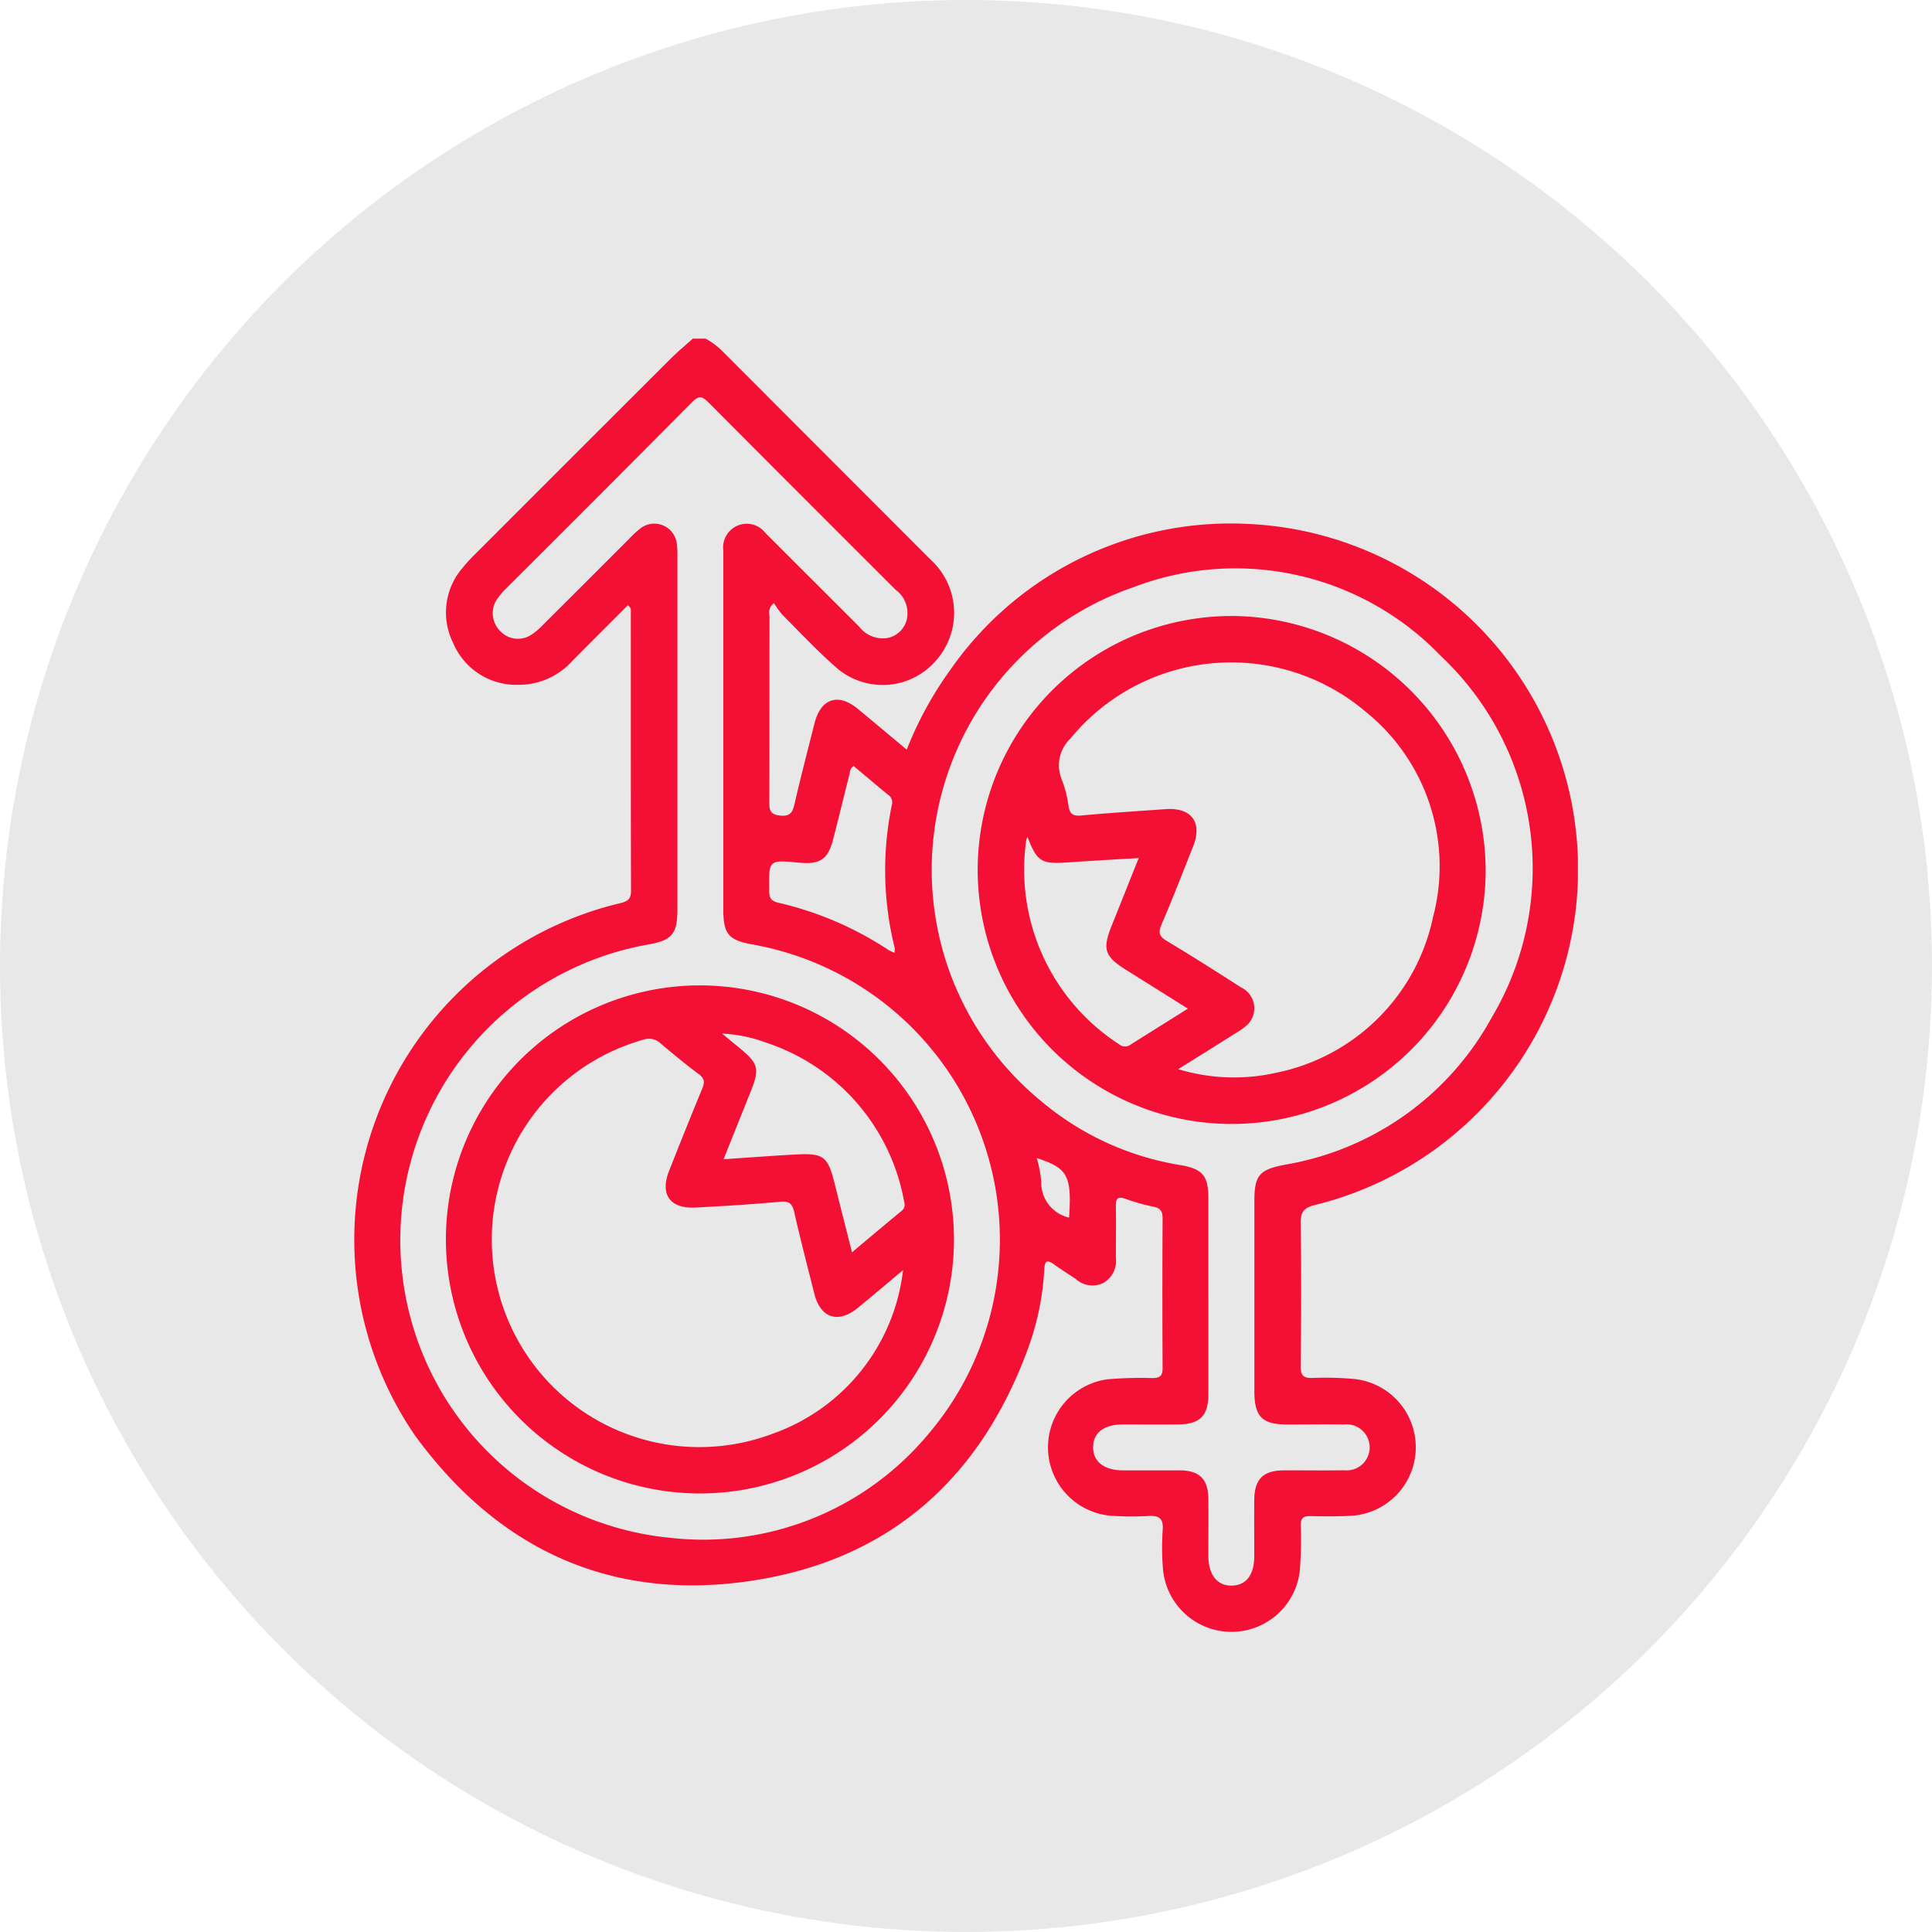
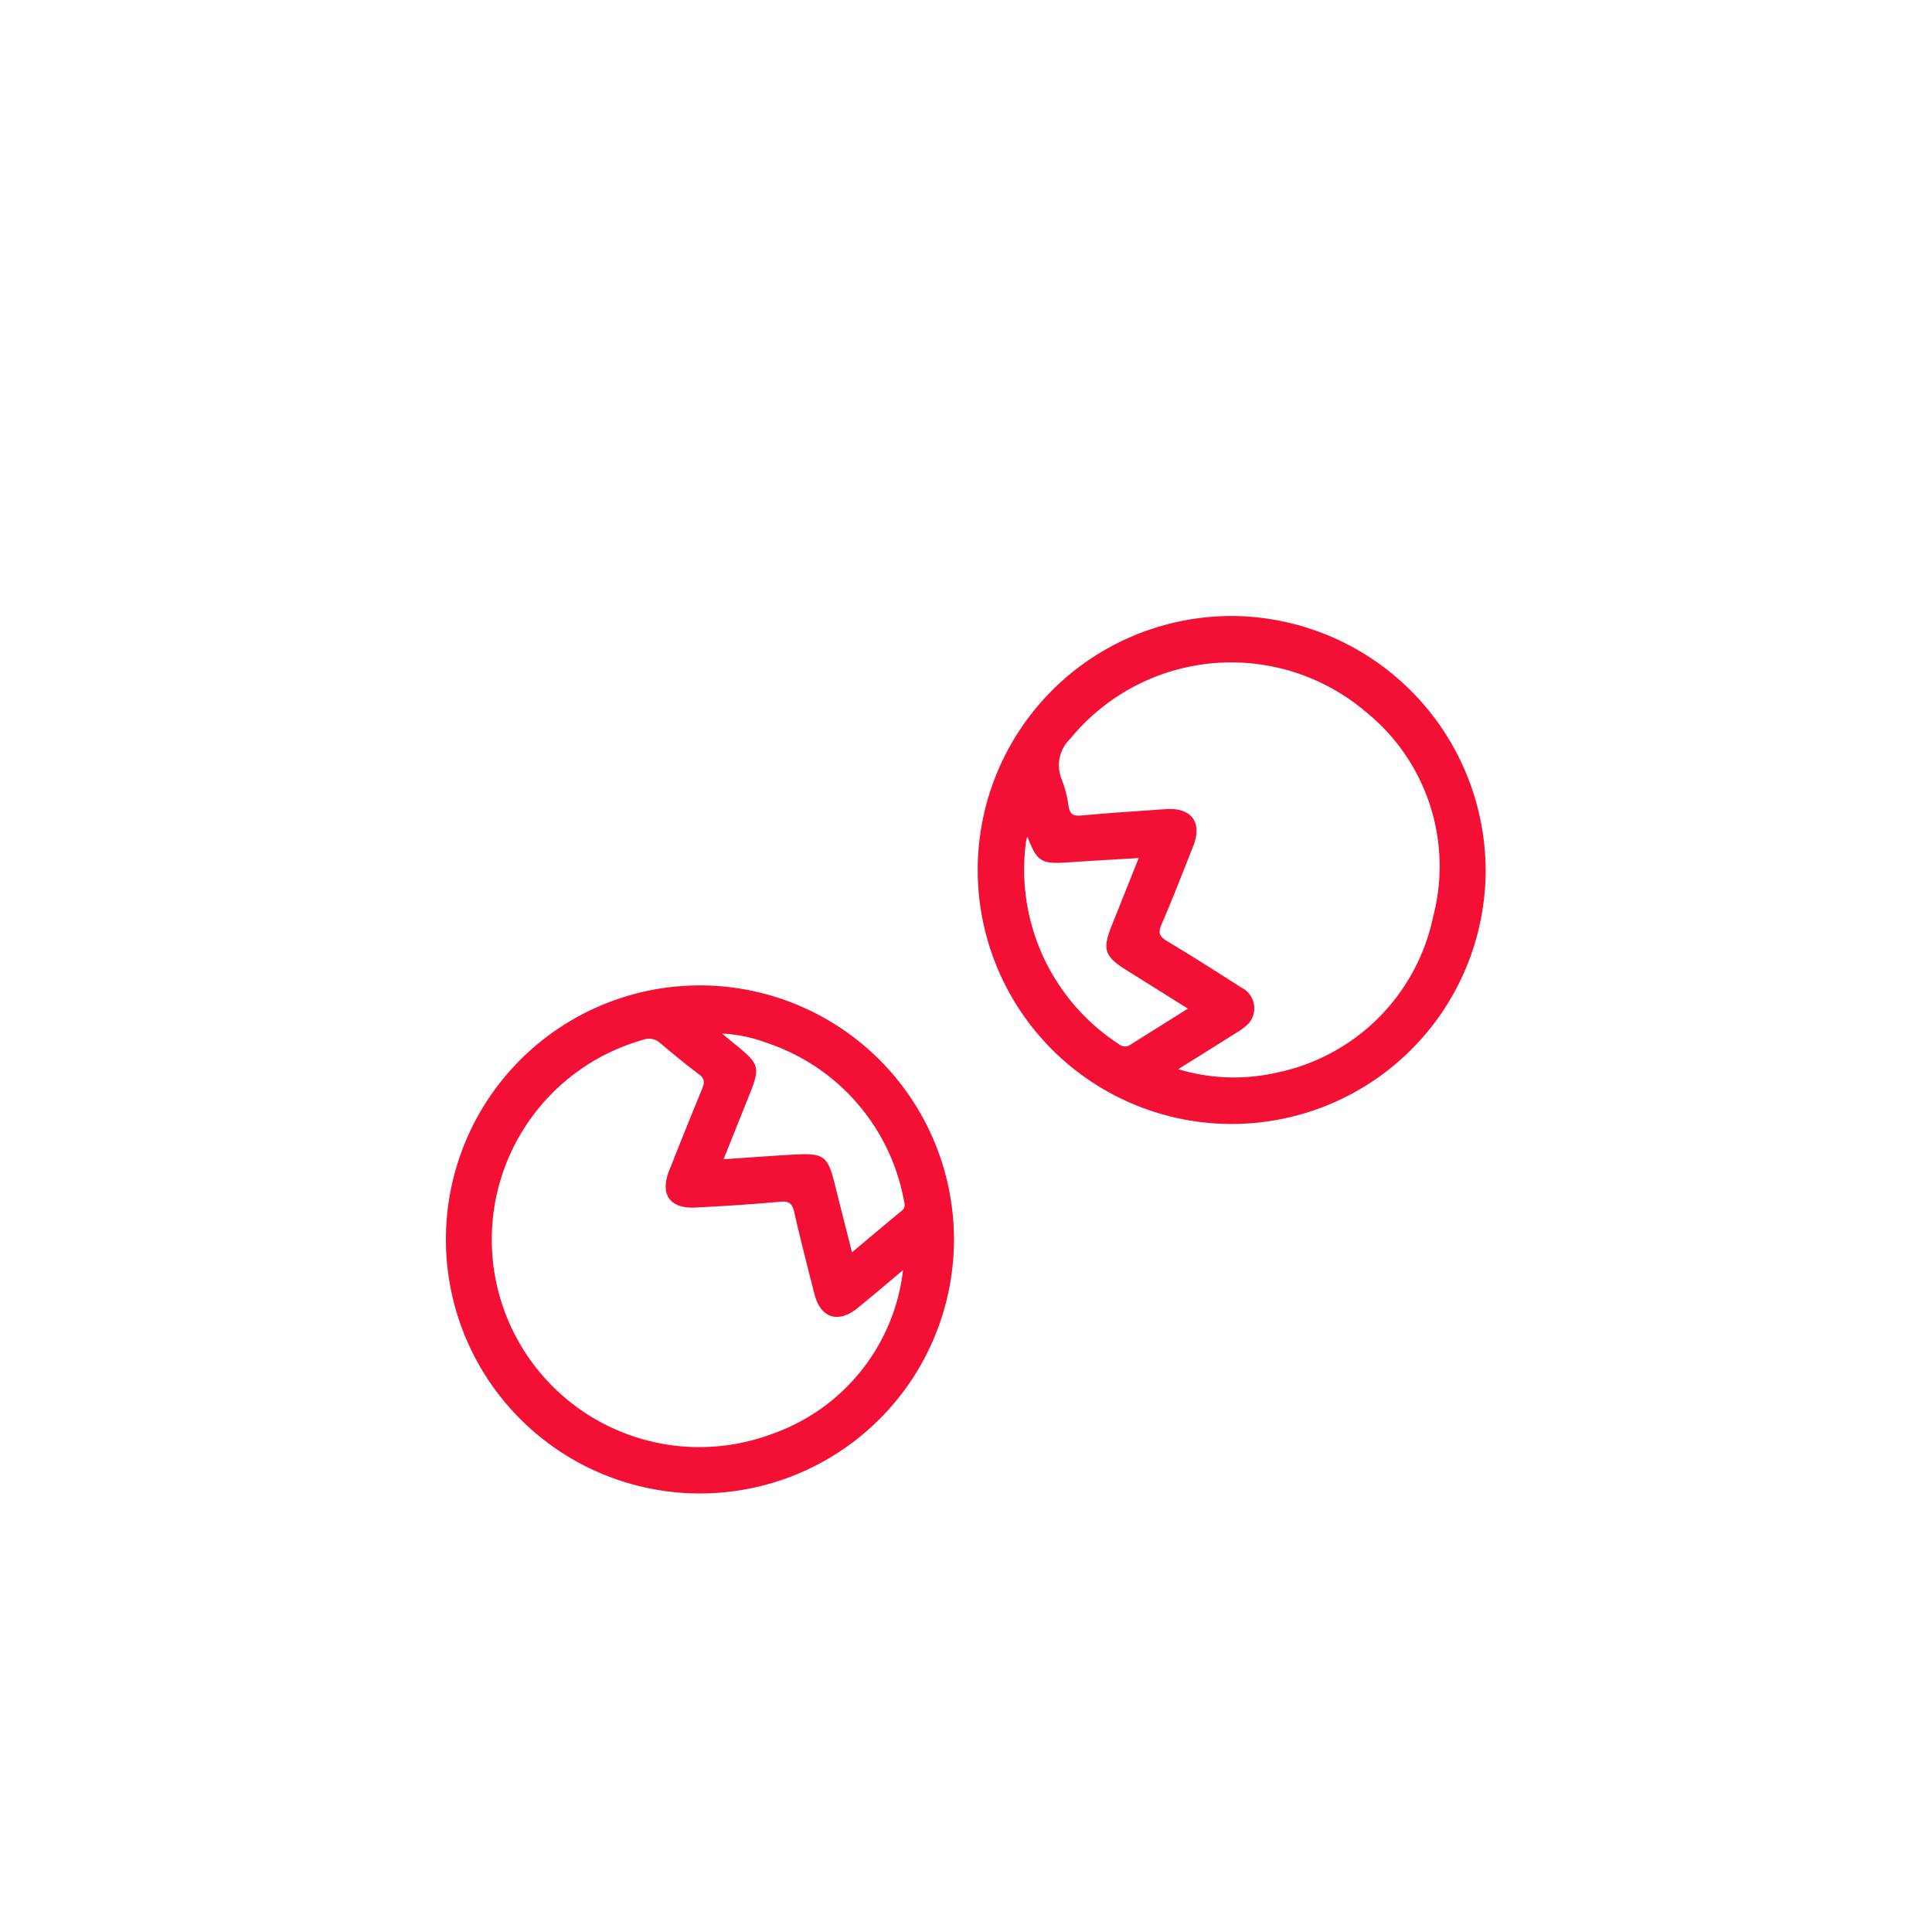
<svg xmlns="http://www.w3.org/2000/svg" width="74" height="74" viewBox="0 0 74 74">
  <defs>
    <clipPath id="clip-path">
      <rect id="Rectangle_14550" data-name="Rectangle 14550" width="46.875" height="49.538" fill="#f40f34" />
    </clipPath>
  </defs>
  <g id="Group_52323" data-name="Group 52323" transform="translate(-238 -13957)">
-     <circle id="Ellipse_487" data-name="Ellipse 487" cx="37" cy="37" r="37" transform="translate(238 13957)" fill="#e8e8e8" />
    <g id="Group_50335" data-name="Group 50335" transform="translate(231.96 13950.674)">
      <g id="Group_50336" data-name="Group 50336" transform="translate(19.602 19.297)">
        <g id="Group_50333" data-name="Group 50333">
          <g id="Group_50332" data-name="Group 50332" clip-path="url(#clip-path)">
            <g id="Group_50331" data-name="Group 50331">
              <g id="Group_50330" data-name="Group 50330" clip-path="url(#clip-path)">
-                 <path id="Path_74621" data-name="Path 74621" d="M20.573.479A2.947,2.947,0,0,1,21.156.9q4.015,4.023,8.033,8.043a2.755,2.755,0,0,1,.2,3.874,2.7,2.7,0,0,1-3.782.287c-.741-.644-1.414-1.366-2.109-2.062a4.2,4.2,0,0,1-.309-.433.456.456,0,0,0-.17.487c-.005,2.37,0,4.74-.008,7.111,0,.3.013.5.409.539s.483-.122.559-.453c.238-1.035.507-2.063.767-3.093.237-.936.908-1.159,1.648-.547.619.511,1.233,1.028,1.881,1.568a13.848,13.848,0,0,1,1.664-3.048,13.081,13.081,0,0,1,11.349-5.6,13.242,13.242,0,0,1,2.629,26.088c-.414.1-.562.257-.555.7.029,1.822.022,3.644,0,5.466,0,.365.106.473.465.46a12.225,12.225,0,0,1,1.593.04,2.629,2.629,0,0,1-.141,5.24c-.515.026-1.032.024-1.547.011-.274-.007-.367.089-.366.361a14.622,14.622,0,0,1-.037,1.739,2.633,2.633,0,0,1-5.242-.107,9.984,9.984,0,0,1-.009-1.45c.041-.472-.151-.574-.573-.546a11.6,11.6,0,0,1-1.354-.007A2.629,2.629,0,0,1,36,40.334a15.932,15.932,0,0,1,1.69-.043c.3,0,.387-.1.385-.392q-.016-2.854,0-5.708c0-.267-.061-.408-.349-.463a7.282,7.282,0,0,1-1.067-.3c-.278-.1-.379-.039-.374.263.012.661,0,1.322,0,1.983a.972.972,0,0,1-.488.978.944.944,0,0,1-1.039-.15c-.279-.191-.57-.366-.843-.566s-.354-.119-.371.184a10.451,10.451,0,0,1-.6,2.975c-1.822,5.037-5.339,8.179-10.652,8.966-5.357.793-9.675-1.213-12.852-5.571A13.25,13.25,0,0,1,17.306,22.1c.273-.067.409-.151.408-.467-.011-3.547-.006-7.095-.008-10.642,0-.089.034-.194-.115-.3-.705.707-1.419,1.418-2.128,2.135a2.756,2.756,0,0,1-2.061.912,2.627,2.627,0,0,1-2.5-1.6,2.62,2.62,0,0,1,.378-2.9,6.025,6.025,0,0,1,.459-.5q3.744-3.747,7.492-7.49c.272-.271.57-.516.855-.773Zm.677,15.136V8.939c0-.113,0-.226,0-.338a.91.91,0,0,1,.567-.97.9.9,0,0,1,1.042.288q1.8,1.8,3.593,3.59a1.147,1.147,0,0,0,1.016.445.943.943,0,0,0,.8-.683,1.1,1.1,0,0,0-.407-1.162q-3.595-3.589-7.18-7.187c-.255-.257-.381-.262-.638,0Q16.5,6.494,12.936,10.043a2.679,2.679,0,0,0-.371.442.962.962,0,0,0,.145,1.2.925.925,0,0,0,1.156.153,2.388,2.388,0,0,0,.48-.4q1.663-1.655,3.32-3.316a3.625,3.625,0,0,1,.353-.33.869.869,0,0,1,1.453.58,2.749,2.749,0,0,1,.019.434q0,6.773,0,13.546c0,.914-.2,1.172-1.107,1.331A11.5,11.5,0,0,0,9.157,37.527a11.43,11.43,0,0,0,10.03,8.88,11.218,11.218,0,0,0,9.886-3.936,11.485,11.485,0,0,0-6.732-18.792c-.9-.168-1.091-.406-1.091-1.34q0-3.362,0-6.724M39.829,37.128c0,1.258,0,2.515,0,3.773,0,.841-.324,1.16-1.174,1.166-.693.005-1.386,0-2.08,0-.747,0-1.156.311-1.161.868s.421.889,1.145.891,1.451,0,2.176,0c.758.006,1.087.336,1.093,1.095.006.726,0,1.451,0,2.177s.339,1.15.893,1.143.861-.41.865-1.114c0-.726-.005-1.451,0-2.176.009-.788.342-1.119,1.119-1.124s1.548.009,2.322-.005a.882.882,0,1,0,0-1.753c-.725-.012-1.451,0-2.176,0-.966,0-1.261-.3-1.261-1.282q0-3.628,0-7.255c0-1.017.184-1.221,1.181-1.415a11.127,11.127,0,0,0,7.916-5.647,11.17,11.17,0,0,0-1.958-13.84A10.909,10.909,0,0,0,36.982,9.991a11.452,11.452,0,0,0-3.589,19.668,11.019,11.019,0,0,0,5.375,2.477c.845.143,1.059.414,1.06,1.268q0,1.862,0,3.724M26.247,16.844c-.141.087-.139.206-.165.314-.206.826-.409,1.654-.621,2.479-.2.788-.5.991-1.32.913-1.158-.111-1.151-.111-1.134,1.068,0,.262.058.4.346.466A12.9,12.9,0,0,1,27.584,23.9a1.61,1.61,0,0,0,.219.1.659.659,0,0,0,.014-.17,12.329,12.329,0,0,1-.11-5.5.34.34,0,0,0-.14-.375c-.447-.366-.887-.741-1.32-1.1m8.246,17.289c.106-1.605-.05-1.894-1.239-2.279a4.379,4.379,0,0,1,.172.9,1.374,1.374,0,0,0,1.067,1.38" transform="translate(-7.107 -0.479)" fill="#f40f34" />
                <path id="Path_74622" data-name="Path 74622" d="M44,132.857a9.73,9.73,0,1,1-9.725-9.716A9.735,9.735,0,0,1,44,132.857m-1.951,1.191c-.579.484-1.153.973-1.737,1.449-.747.608-1.423.388-1.657-.536-.264-1.045-.536-2.089-.774-3.14-.077-.338-.208-.425-.553-.393-1.074.1-2.152.167-3.23.222-.978.049-1.366-.5-1.008-1.409.415-1.047.832-2.093,1.263-3.133.1-.239.11-.392-.126-.567-.5-.373-.989-.776-1.468-1.182a.638.638,0,0,0-.657-.137,7.949,7.949,0,1,0,4.928,15.1,7.565,7.565,0,0,0,5.02-6.277m-1.96-.677c.675-.565,1.286-1.083,1.905-1.591.161-.132.117-.274.081-.435a7.865,7.865,0,0,0-5.247-6,5.605,5.605,0,0,0-1.712-.356c.266.22.437.362.609.5.8.656.848.825.47,1.765L35.175,129.8c.961-.064,1.858-.134,2.756-.182,1.08-.058,1.238.07,1.5,1.117.212.854.43,1.706.664,2.632" transform="translate(-21.023 -98.369)" fill="#f40f34" />
                <path id="Path_74623" data-name="Path 74623" d="M144.829,62.866a9.728,9.728,0,1,1-9.614-9.784,9.774,9.774,0,0,1,9.614,9.784m-11.777,7.573a7.379,7.379,0,0,0,3.777.132,7.7,7.7,0,0,0,5.989-5.976,7.6,7.6,0,0,0-2.575-7.839,7.962,7.962,0,0,0-11.317,1.018,1.412,1.412,0,0,0-.336,1.563,4.434,4.434,0,0,1,.263,1.027c.049.309.182.387.485.359,1.075-.1,2.153-.166,3.229-.244.988-.072,1.423.5,1.061,1.419-.4,1-.785,2.009-1.215,3-.144.33-.071.466.217.638.953.572,1.891,1.167,2.826,1.768a.886.886,0,0,1,.288,1.39,2.213,2.213,0,0,1-.46.347c-.729.462-1.461.917-2.234,1.4m-5.773-8.9a1.086,1.086,0,0,0-.045.131,7.97,7.97,0,0,0,3.563,7.817.339.339,0,0,0,.4.03c.718-.454,1.438-.9,2.228-1.4l-2.376-1.489c-.814-.511-.9-.785-.548-1.672.34-.847.677-1.694,1.042-2.607-.938.058-1.8.105-2.668.165-1.072.074-1.214-.007-1.594-.975" transform="translate(-101.487 -42.458)" fill="#f40f34" />
              </g>
            </g>
          </g>
        </g>
      </g>
    </g>
  </g>
</svg>